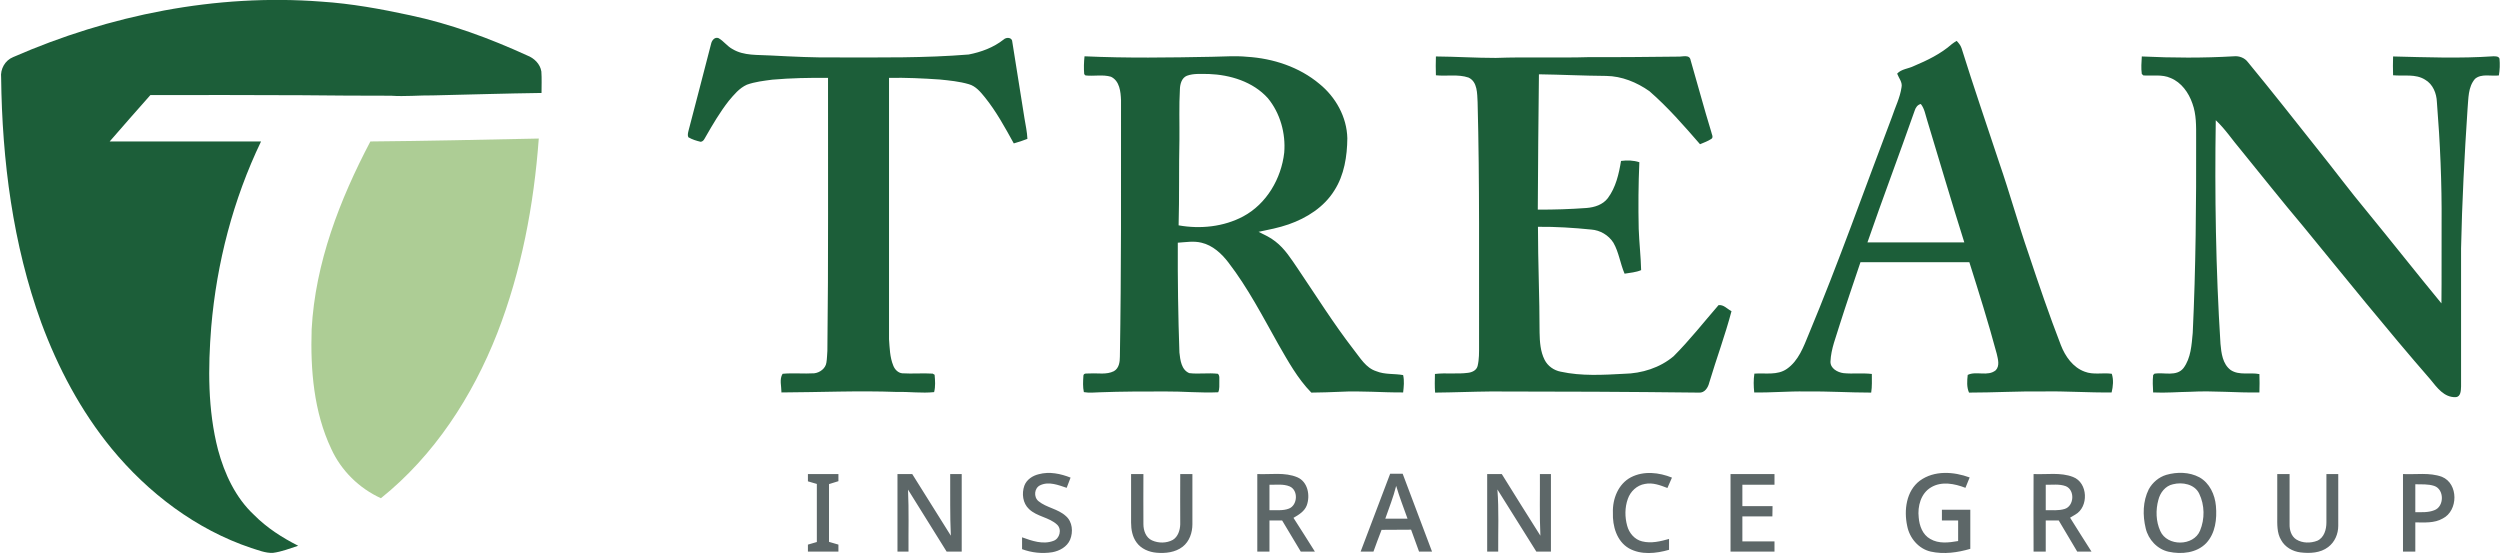
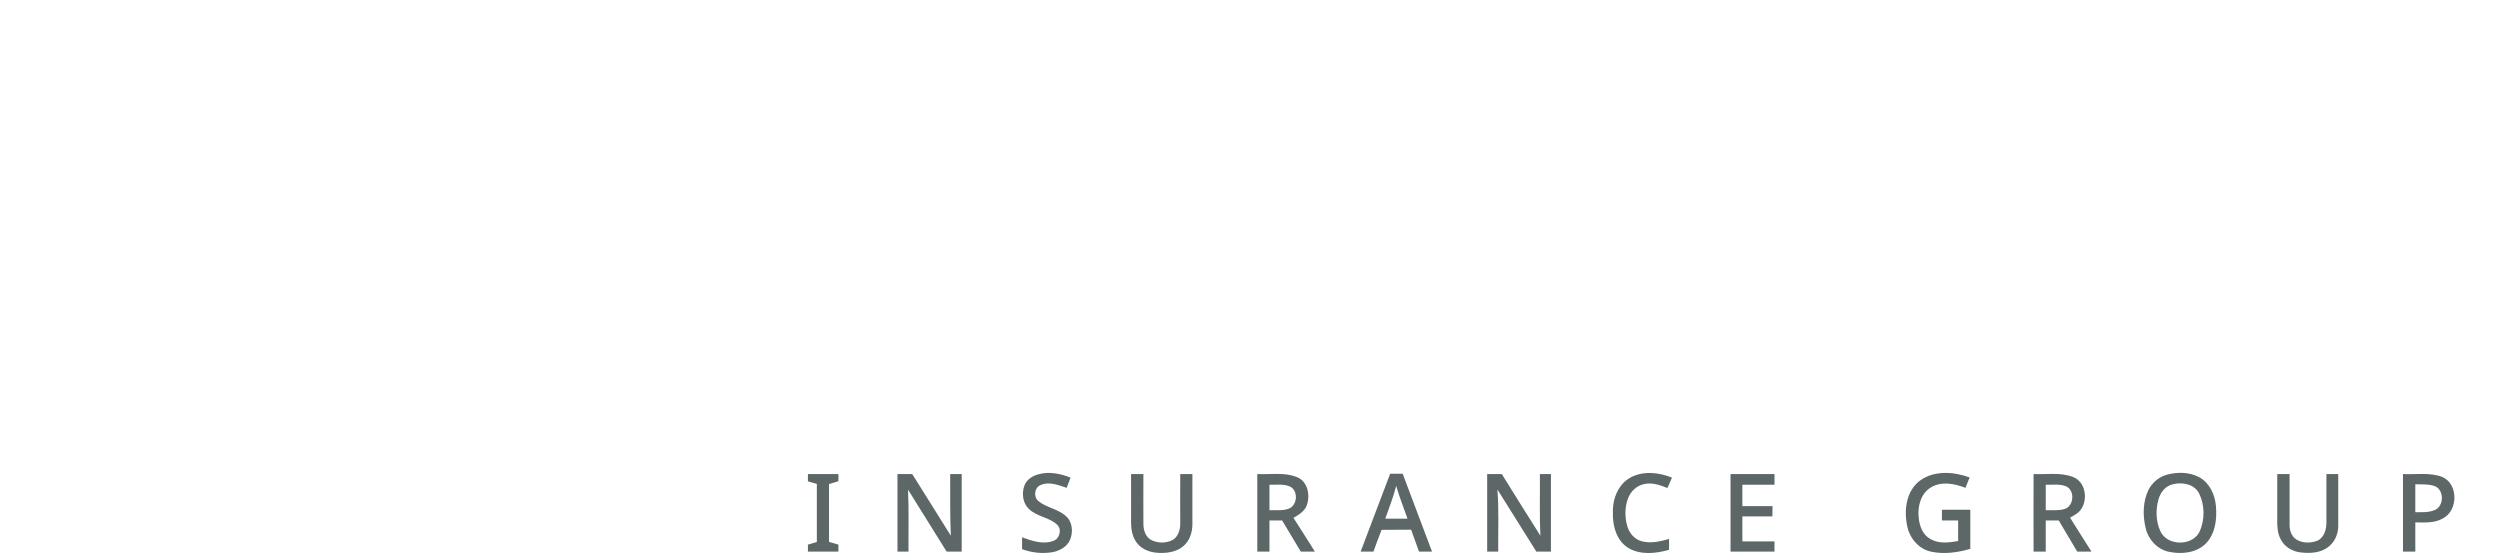
<svg xmlns="http://www.w3.org/2000/svg" version="1.2" viewBox="0 0 1541 341" width="1541" height="341">
  <title>5a7de291-d5d8-4375-9768-244ef8124f85-svg</title>
  <style>
		.s0 { fill: #1c5e39 } 
		.s1 { fill: #adcd95 } 
		.s2 { fill: #5d6768 } 
	</style>
  <g id="#116b12ff">
-     <path id="Layer" class="s0" d="m8.1 35.2c59.5-26 125.1-39.2 190-34.2c18.4 1.2 36.6 4.5 54.6 8.4c25 5.3 49.1 14.2 72.3 24.8c4.2 1.6 8 5.2 8.7 9.9c0.3 4.4 0.1 8.8 0.1 13.2c-22.3 0.3-44.5 1-66.8 1.5c-8.7-0.1-17.3 0.8-26 0.2q-27.4 0-54.8-0.3c-31.2-0.2-62.3-0.1-93.5-0.1c-8.4 9.5-16.8 19-25.1 28.6q46.6 0 93.3 0c-17.2 35.8-27.3 74.8-30.7 114.3c-2 25.2-2.2 51.1 4.2 75.8c4 14.8 10.8 29.5 22.2 40.1c7.8 7.9 17.3 14 27.2 19c-5.2 1.7-10.2 3.7-15.6 4.4c-4.6 0.2-9-1.7-13.3-3c-34-11.4-63.6-33.9-86.2-61.4c-18.9-23.1-33-49.7-43.3-77.6c-17.5-48.2-24.1-99.8-24.7-150.9c-0.6-5.3 2.4-10.7 7.4-12.7z" />
-     <path id="Layer" fill-rule="evenodd" class="s0" d="m438.3 27.1c0.4-2.1 2.2-4.5 4.6-3.6c3.2 1.8 5.4 5.1 8.7 6.8c7 4.2 15.6 3.4 23.5 3.9c13.6 0.7 27.3 1.4 40.9 1.2c27 0 54.1 0.4 81.1-1.8c7.7-1.5 15.3-4.3 21.5-9.2c1.8-1.7 5.4-1.4 5.4 1.5c2.6 15.7 4.9 31.4 7.5 47.1c0.7 4.2 1.6 8.3 1.8 12.6q-4.1 1.6-8.4 2.8c-5.4-9.8-10.8-19.7-17.8-28.4c-2.7-3.3-5.6-6.9-9.9-8.1c-5.8-1.7-12-2.3-18-2.9c-10.4-0.7-20.8-1.2-31.2-1c0 53.7 0 107.4 0 161.1c0.4 5.4 0.5 11.1 2.6 16.2c0.9 2.4 2.9 4.5 5.5 4.8c6.3 0.4 12.6-0.2 18.8 0.2c0.3 0.2 0.9 0.5 1.2 0.7c0.3 3.5 0.6 7.2-0.3 10.7c-7.6 0.8-15.3-0.3-22.9-0.1c-23.7-0.9-47.5 0.2-71.2 0.3c0-3.8-1.4-8.2 0.7-11.5c6.5-0.6 13 0.1 19.5-0.3c3.5-0.4 7-3 7.5-6.6c0.4-2.4 0.4-4.8 0.6-7.2c0.7-56.1 0.3-112.2 0.4-168.3c-11.4-0.1-22.9 0.1-34.3 1.1c-5.3 0.7-10.7 1.3-15.7 3.1c-4.7 2.1-8 6.2-11.2 10c-5.4 6.9-9.8 14.4-14.1 21.9c-0.8 1.3-1.4 3.1-3.2 3.3c-2.6-0.6-5.2-1.4-7.6-2.8c-0.6-1.3-0.2-2.7 0.1-4c4.6-17.9 9.4-35.7 13.9-53.5zm764.8 0.1q1.4-1.1 3-2c1.2 1.3 2.4 2.7 3 4.5c7.4 23.7 15.5 47.2 23.3 70.8c6.4 18.5 11.6 37.4 18 55.9c6.3 18.9 12.7 37.7 19.9 56.3c2.7 7 7.5 13.8 14.7 16.4c5.4 2.1 11.2 0.5 16.7 1.3c1.2 3.7 0.8 7.8-0.1 11.5c-14.2 0.2-28.4-0.9-42.6-0.6c-15.1-0.2-30.2 0.7-45.3 0.7c-1.5-3.4-1.2-7.3-0.8-10.9c5.2-2.6 12.4 1.2 17.3-2.9c2.6-2.8 1.3-6.9 0.6-10.1c-5.1-19-11-37.8-16.9-56.5c-22.4 0-44.7 0-67.1 0c-4.3 12.8-8.7 25.6-12.8 38.5c-2.2 7.5-5.4 14.9-5.7 22.8c-0.1 4.2 4.3 6.6 8 7.1c5.8 0.6 11.6-0.2 17.5 0.5c0 3.8 0.2 7.7-0.4 11.5c-13.5 0-26.9-0.9-40.4-0.7c-10.6-0.2-21.2 0.8-31.7 0.6c-0.4-3.9-0.5-7.8 0.1-11.6c6.7-0.5 14.1 1.2 20-2.9c7.2-5 10.3-13.6 13.5-21.4c18.4-44.1 34.3-89.2 51.3-133.9c2-6.1 5-11.9 5.9-18.3c0.7-3.1-1.7-5.7-2.7-8.4c2.6-2.9 6.9-3 10.3-4.7c8.3-3.5 16.6-7.5 23.4-13.5zm-22.9 41c-9.5 27.1-19.7 54-29.1 81.2q29.8 0 59.7 0c-7.9-25-15.3-50.2-22.9-75.3c-1.1-3.4-1.6-7.1-3.9-10c-2 0.4-3.2 2.2-3.8 4.1zm-511.9-22.5c-0.3-3.7-0.2-7.4 0.2-11c26.2 1.2 52.4 0.8 78.5 0.3c7.2-0.1 14.5-0.7 21.7 0c16.1 1 32.2 6.3 44.6 16.7c10 8.1 16.9 20.4 17.2 33.5c-0.1 11.1-1.9 22.7-8 32.2c-6.3 10.2-17 17-28.2 20.9c-6 2.1-12.3 3.3-18.5 4.6c3.6 1.8 7.2 3.4 10.3 5.9c5.9 4.5 9.9 11 14 17c11.3 16.7 22 33.8 34.3 49.7c4 5 7.5 11.3 13.9 13.3c5.3 2.2 11.1 1.4 16.6 2.4c0.8 3.5 0.4 7.2 0 10.7c-13 0.1-25.9-1.1-38.9-0.4c-5.9 0.2-11.8 0.5-17.7 0.5c-8.5-8.7-14.4-19.5-20.4-29.9c-9.6-17.1-18.7-34.7-30.7-50.3c-4.2-5.5-9.7-10.6-16.6-12.2c-4.8-1.2-9.7-0.3-14.6 0c-0.1 22.6 0.2 45.2 1 67.7c0.5 4.6 1.2 10.7 6.1 12.7c5.8 0.7 11.7-0.3 17.6 0.4c1.3 1.2 0.8 3.1 0.9 4.6c-0.1 2.3 0.3 4.7-0.7 6.8c-10.9 0.5-21.9-0.6-32.8-0.5c-13.4 0-26.8 0-40.1 0.5c-3.3 0.1-6.6 0.5-9.9-0.1c-0.7-3.2-0.5-6.5-0.3-9.8c-0.1-2.3 2.6-1.5 4.1-1.7c4.9-0.3 10.1 0.9 14.7-1.4c3.2-1.8 3.7-5.7 3.7-9c0.9-52.6 0.7-105.3 0.7-158c-0.2-5.2-0.8-11.9-6.2-14.5c-5.1-1.5-10.5-0.2-15.7-0.8c-0.2-0.2-0.6-0.6-0.8-0.8zm63.3 1c-3.2 1.3-4.2 5.1-4.3 8.2c-0.6 10.4-0.2 20.7-0.3 31.1c-0.4 17.6 0 35.3-0.5 52.9c13.4 2.4 27.8 0.9 39.8-5.5c14.4-7.7 23.5-23.3 25.3-39.3c1-11.9-2.5-24.4-10.1-33.6c-9.2-10.2-23.2-14.4-36.5-14.9c-4.5 0.1-9.1-0.5-13.4 1.1zm153.5-11.9c12.3 0.1 24.6 0.9 36.9 0.9c19.3-0.7 38.7 0.1 58-0.5c18.1 0.1 36.2-0.1 54.3-0.3c2.6 0.2 7.2-1.6 7.8 2.2c4.3 14.7 8.2 29.5 12.7 44.1c0.2 1.4 1.6 3.4 0.1 4.4c-2.1 1.4-4.6 2.3-7 3.3c-9.9-11.4-19.8-22.8-31.2-32.7c-7.8-5.5-17.1-9.3-26.7-9.4c-13.8-0.1-27.6-0.8-41.4-1c-0.3 27.8-0.6 55.6-0.7 83.4q15.1 0.1 30.1-1c4.9-0.4 10-2 13.1-6.1c4.9-6.6 6.8-14.9 8.1-22.9c3.7-0.5 7.7-0.4 11.3 0.8c-0.6 13.6-0.7 27.3-0.4 41c0.3 8.5 1.3 17 1.5 25.5c-3.2 1.4-6.8 1.6-10.2 2.2c-2.7-6.2-3.5-13.2-6.9-19.1c-3-4.7-8.2-7.7-13.6-8.1c-10.9-1.1-21.9-1.8-32.9-1.7c0 21.7 1 43.5 1 65.2c0.1 5.7 0.5 11.7 3.1 16.8c1.9 3.8 5.7 6.5 9.9 7.3c12.8 2.8 26.1 2 39.1 1.3c10.9-0.2 22.1-3.7 30.5-10.8c9.9-9.9 18.6-21 27.7-31.5c3.1-0.5 5.4 2.4 8 3.7c-3.9 14.8-9.3 29.3-13.7 44c-0.7 3-2.8 6.5-6.4 6.2c-42.7-0.5-85.4-0.7-128.2-0.7c-11.4 0.1-22.9 0.6-34.4 0.7c-0.3-3.8-0.2-7.7-0.1-11.5c6.8-0.8 13.7 0.2 20.4-0.7c2.5-0.3 5.2-1.5 5.9-4.2c1-4.1 0.9-8.4 0.9-12.6c-0.1-50 0.4-100.1-0.9-150.1c-0.3-5.2 0-12.5-5.6-15.1c-6.5-2.2-13.5-0.7-20.1-1.4q-0.2-5.8 0-11.6zm435.1 0c18.9 0.9 37.9 1 56.8-0.1c3.2-0.3 6.6 0.9 8.6 3.6c14.5 17.6 28.6 35.5 42.7 53.3c10.3 12.8 20 25.9 30.5 38.5c15.5 18.9 30.6 38.1 46.1 56.9c0.2-16.3 0-32.7 0.1-49c0.2-25.1-0.9-50.1-2.9-75.1c-0.2-5.3-2.4-11-7.3-13.8c-5.9-3.7-13.1-2.1-19.7-2.7q-0.2-5.8 0-11.6c20.6 0.5 41.2 1.3 61.7-0.1c1.4 0 3.4-0.1 3.9 1.5c0.3 3.4 0.2 6.9-0.4 10.3c-4.8 0.6-10.7-1.3-14.7 2.1c-4.4 5.1-4 12.2-4.6 18.5c-1.9 28.6-3.4 57.3-4 86q0 42.5 0 85.1c-0.1 2.4-0.1 6.4-3.3 6.6c-7.2 0.3-11.6-6-15.6-10.9c-26.9-30.9-52.5-62.8-78.5-94.5c-13-15.4-25.5-31.2-38.2-46.8c-5.3-6.2-9.7-13-15.6-18.5c-0.7 45.9 0 91.9 2.9 137.8c0.5 5.7 1.3 12.5 6.3 16.2c5.3 3.5 11.9 1.3 17.7 2.5q0.2 5.6 0 11.3c-14.2 0.3-28.4-1.2-42.6-0.4c-7.7 0.1-15.3 0.8-22.9 0.4c-0.2-3.6-0.4-7.1 0-10.7c0.2-0.2 0.6-0.7 0.9-0.9c5.9-0.9 13.5 2 17.8-3.4c4.6-6.2 5-14.3 5.7-21.7c1.9-40 2.2-80.1 2.1-120.2c0-7.1 0.2-14.4-2.3-21.2c-2.3-6.7-6.8-13-13.4-15.7c-5.3-2.4-11.2-1.2-16.8-1.6c-0.3-0.2-0.8-0.7-1-0.9c-0.5-3.6-0.2-7.2 0-10.8z" />
-   </g>
+     </g>
  <g id="#abe87bff">
-     <path id="Layer" class="s1" d="m228.3 87.2c34.6-0.3 69.2-1.1 103.8-1.8c-3 40.9-10.7 81.7-25.6 120c-15.3 39-38.9 75.4-71.7 101.7c-13.4-6.1-24.5-17-30.6-30.4c-10.8-22.8-12.9-48.8-12.1-73.7c2.2-40.9 17.3-79.9 36.2-115.8z" />
-   </g>
+     </g>
  <g id="#526466ff">
    <path id="Layer" fill-rule="evenodd" class="s2" d="m498 292.2q9.4 0 18.8 0q0 2.2 0 4.4q-2.9 0.9-5.8 1.8q0 17.8 0 35.6q2.9 0.9 5.8 1.7q0 2.1 0 4.3q-9.4 0-18.8 0q0-2.2 0-4.3q2.7-0.8 5.5-1.6q0-17.9 0-35.8q-2.8-0.8-5.5-1.6q0-2.3 0-4.5zm55.2 0q4.5 0 9.1 0q11.9 19 23.8 38c-0.6-12.7-0.3-25.3-0.4-38q3.5 0 7.1 0q0 23.9 0 47.8q-4.6 0-9.3 0c-7.9-12.7-15.9-25.5-23.8-38.2c0.6 12.7 0.2 25.5 0.3 38.2q-3.4 0-6.8 0q0-23.9 0-47.8zm87.1 0.1c6.6-1.8 13.5-0.3 19.6 2.1q-1.2 3.1-2.4 6.3c-5.1-1.7-11-4.1-16.3-1.6c-3.7 1.7-4.2 7.2-1.1 9.8c5 4.1 12 4.7 16.9 9.2c4.1 3.5 4.6 9.8 2.6 14.6c-1.9 4.4-6.5 6.9-11 7.7c-6.2 1-12.7 0.3-18.6-1.9q0-3.7 0-7.3c6.1 2.2 12.9 4.6 19.3 2.2c3.9-1.3 5.4-7.1 2.3-10c-4.9-4.6-12.4-4.9-17.3-9.6c-3.9-3.6-4.6-9.6-2.9-14.4c1.4-3.8 5.1-6.2 8.9-7.1zm56.9-0.1q3.8 0 7.6 0c0 10.3-0.1 20.6 0 30.9c0 3.9 1.5 8.3 5.3 10c4 1.8 8.9 1.8 12.8-0.3c3.2-1.9 4.5-6 4.6-9.6c0-10.3-0.1-20.7 0-31q3.7 0 7.5 0c0 10.3 0 20.6 0 30.9c0 5.2-1.8 10.6-6 13.9c-4.5 3.5-10.6 4.2-16.1 3.7c-4.7-0.4-9.5-2.4-12.3-6.3c-2.6-3.5-3.4-8-3.4-12.3q0-14.9 0-29.9zm77.8 0c8.2 0.4 16.9-1.3 24.7 2c6.5 2.8 8 11.2 5.8 17.3c-1.4 3.7-4.9 5.8-8.2 7.7c4.5 6.9 8.8 13.9 13.2 20.8q-4.4 0-8.7 0c-3.9-6.4-7.7-12.8-11.5-19.2q-3.9 0-7.8 0q0 9.6 0 19.2q-3.7 0-7.5 0q0-23.9 0-47.8zm7.5 6.6q0 7.8 0 15.7c4-0.2 8.2 0.5 12-1c5.4-2.1 5.9-11.4 0.4-13.7c-3.9-1.6-8.3-0.9-12.4-1zm56.2 41.2c6.1-16 12.1-32 18.2-48q3.8 0 7.7 0c6 16 12.1 32 18.1 48q-4 0-8 0q-2.5-6.7-4.9-13.5q-9.1 0-18.2 0.1q-2.6 6.7-5 13.4q-4 0-7.9 0zm21.9-40.5c-1.7 6.9-4.4 13.5-6.7 20.2q6.8 0 13.7 0c-2.4-6.7-5-13.4-7-20.2zm56.1-7.3q4.5 0 9 0c7.9 12.7 15.8 25.4 23.8 38c-0.6-12.6-0.2-25.3-0.3-38q3.4 0 6.8 0q0 23.9 0 47.8q-4.5 0-9 0c-8-12.8-16-25.5-24-38.3c1 12.7 0.4 25.5 0.5 38.3q-3.4 0-6.8 0q0-23.9 0-47.8zm88.6 2c7.9-4.1 17.4-3 25.3 0.2q-1.4 3.2-2.8 6.4c-4.4-1.7-9.1-3.5-13.9-2.5c-4.9 0.8-8.9 4.6-10.5 9.2c-1.9 5.3-1.9 11.2-0.4 16.6c1.2 4.5 4.6 8.5 9.2 9.6c5.6 1.4 11.3 0 16.6-1.5q0 3.3 0 6.7c-8 2.3-17.2 3.3-24.7-0.9c-7.6-4.4-10.2-13.8-9.9-22c-0.3-8.5 3.3-17.7 11.1-21.8zm61.4-2q13.5 0 27.1 0q0 3.3 0 6.6q-9.9 0-19.8 0q0 6.6 0 13.2c6.2 0 12.4 0 18.6 0q-0.1 3.2-0.1 6.3q-9.2 0-18.5 0q0 7.7 0 15.4q9.9 0 19.8 0q0 3.1 0 6.3q-13.6 0-27.1 0q0-23.9 0-47.8zm116.7 4.1c8.9-6.5 20.9-5.6 30.7-2q-1.3 3.2-2.6 6.4c-6.7-2.6-14.7-4.2-21.2-0.3c-6.3 3.7-8.4 11.7-7.6 18.6c0.4 5.1 2.4 10.6 7.1 13.2c5.2 3.1 11.5 2.3 17.2 1.3q0-6.4 0-12.7q-5 0-10 0q0-3.3 0-6.6q8.8 0 17.5 0q0 12.1 0 24.1c-7.8 2.3-16.3 3.5-24.4 1.7c-7.5-1.7-13.1-8.4-14.5-15.8c-2.1-9.7-0.6-21.6 7.8-27.9zm70.1-4.1c8.1 0.4 16.6-1.2 24.3 1.8c9.3 3.5 9.8 18.5 1.4 23.2q-1.6 1-3.2 1.9c4.3 7 8.8 13.9 13.2 20.9q-4.4 0-8.8 0c-3.8-6.4-7.6-12.8-11.4-19.2q-4 0-8 0q0 9.6 0 19.2q-3.8 0-7.5 0q-0.1-23.9 0-47.8zm7.5 6.6q0 7.8 0 15.7c3.9-0.1 7.9 0.4 11.7-0.8c5.8-1.8 6.4-11.6 0.7-14c-4-1.5-8.3-0.8-12.4-0.9zm74.3-6.1c6.7-1.9 14.2-1.8 20.4 1.5c6.3 3.5 9.6 10.7 10.2 17.7c0.7 8-0.3 16.8-6 22.9c-5.9 6.1-15.2 7-23.1 5.3c-7-1.5-12.6-7.5-14.2-14.5c-1.9-7.9-1.8-16.6 1.9-24c2.3-4.2 6.2-7.5 10.8-8.9zm4.1 5.8c-4.7 1-7.9 5.2-9 9.7c-1.7 6.2-1.5 13.2 1.2 19.1c4.2 9.6 20.5 9.5 24.5-0.2c3-7.2 2.9-15.8-0.5-22.8c-2.8-5.9-10.4-7.3-16.2-5.8zm64.3-6.3q3.8 0 7.6 0c0 10.3 0 20.6 0 30.9c-0.1 3.5 1 7.4 4.1 9.4c3.8 2.4 8.9 2.4 13 0.8c4.2-1.9 5.6-6.9 5.6-11.2c0-9.9 0-19.9 0-29.9q3.6 0 7.3 0c0 10.6 0 21.3 0 31.9c0 5-2.1 10-6.2 13.1c-4.8 3.7-11.3 4-17.1 3.3c-4.8-0.6-9.5-3.2-11.9-7.6c-2.7-4.4-2.4-9.9-2.4-14.9c0-8.6 0-17.2 0-25.8zm77.5 0c8 0.4 16.3-1.1 24 1.7c10.3 4.2 10.1 20.9 0.5 25.7c-5.2 3-11.3 2.4-16.9 2.4q0 9 0 18q-3.8 0-7.6 0q0-23.9 0-47.8zm7.6 6.3q0 8.6 0 17.2c3.9 0 8 0.3 11.7-1.2c6.2-2.2 6.3-12.9-0.1-15c-3.7-1.2-7.7-0.9-11.6-1z" />
  </g>
</svg>